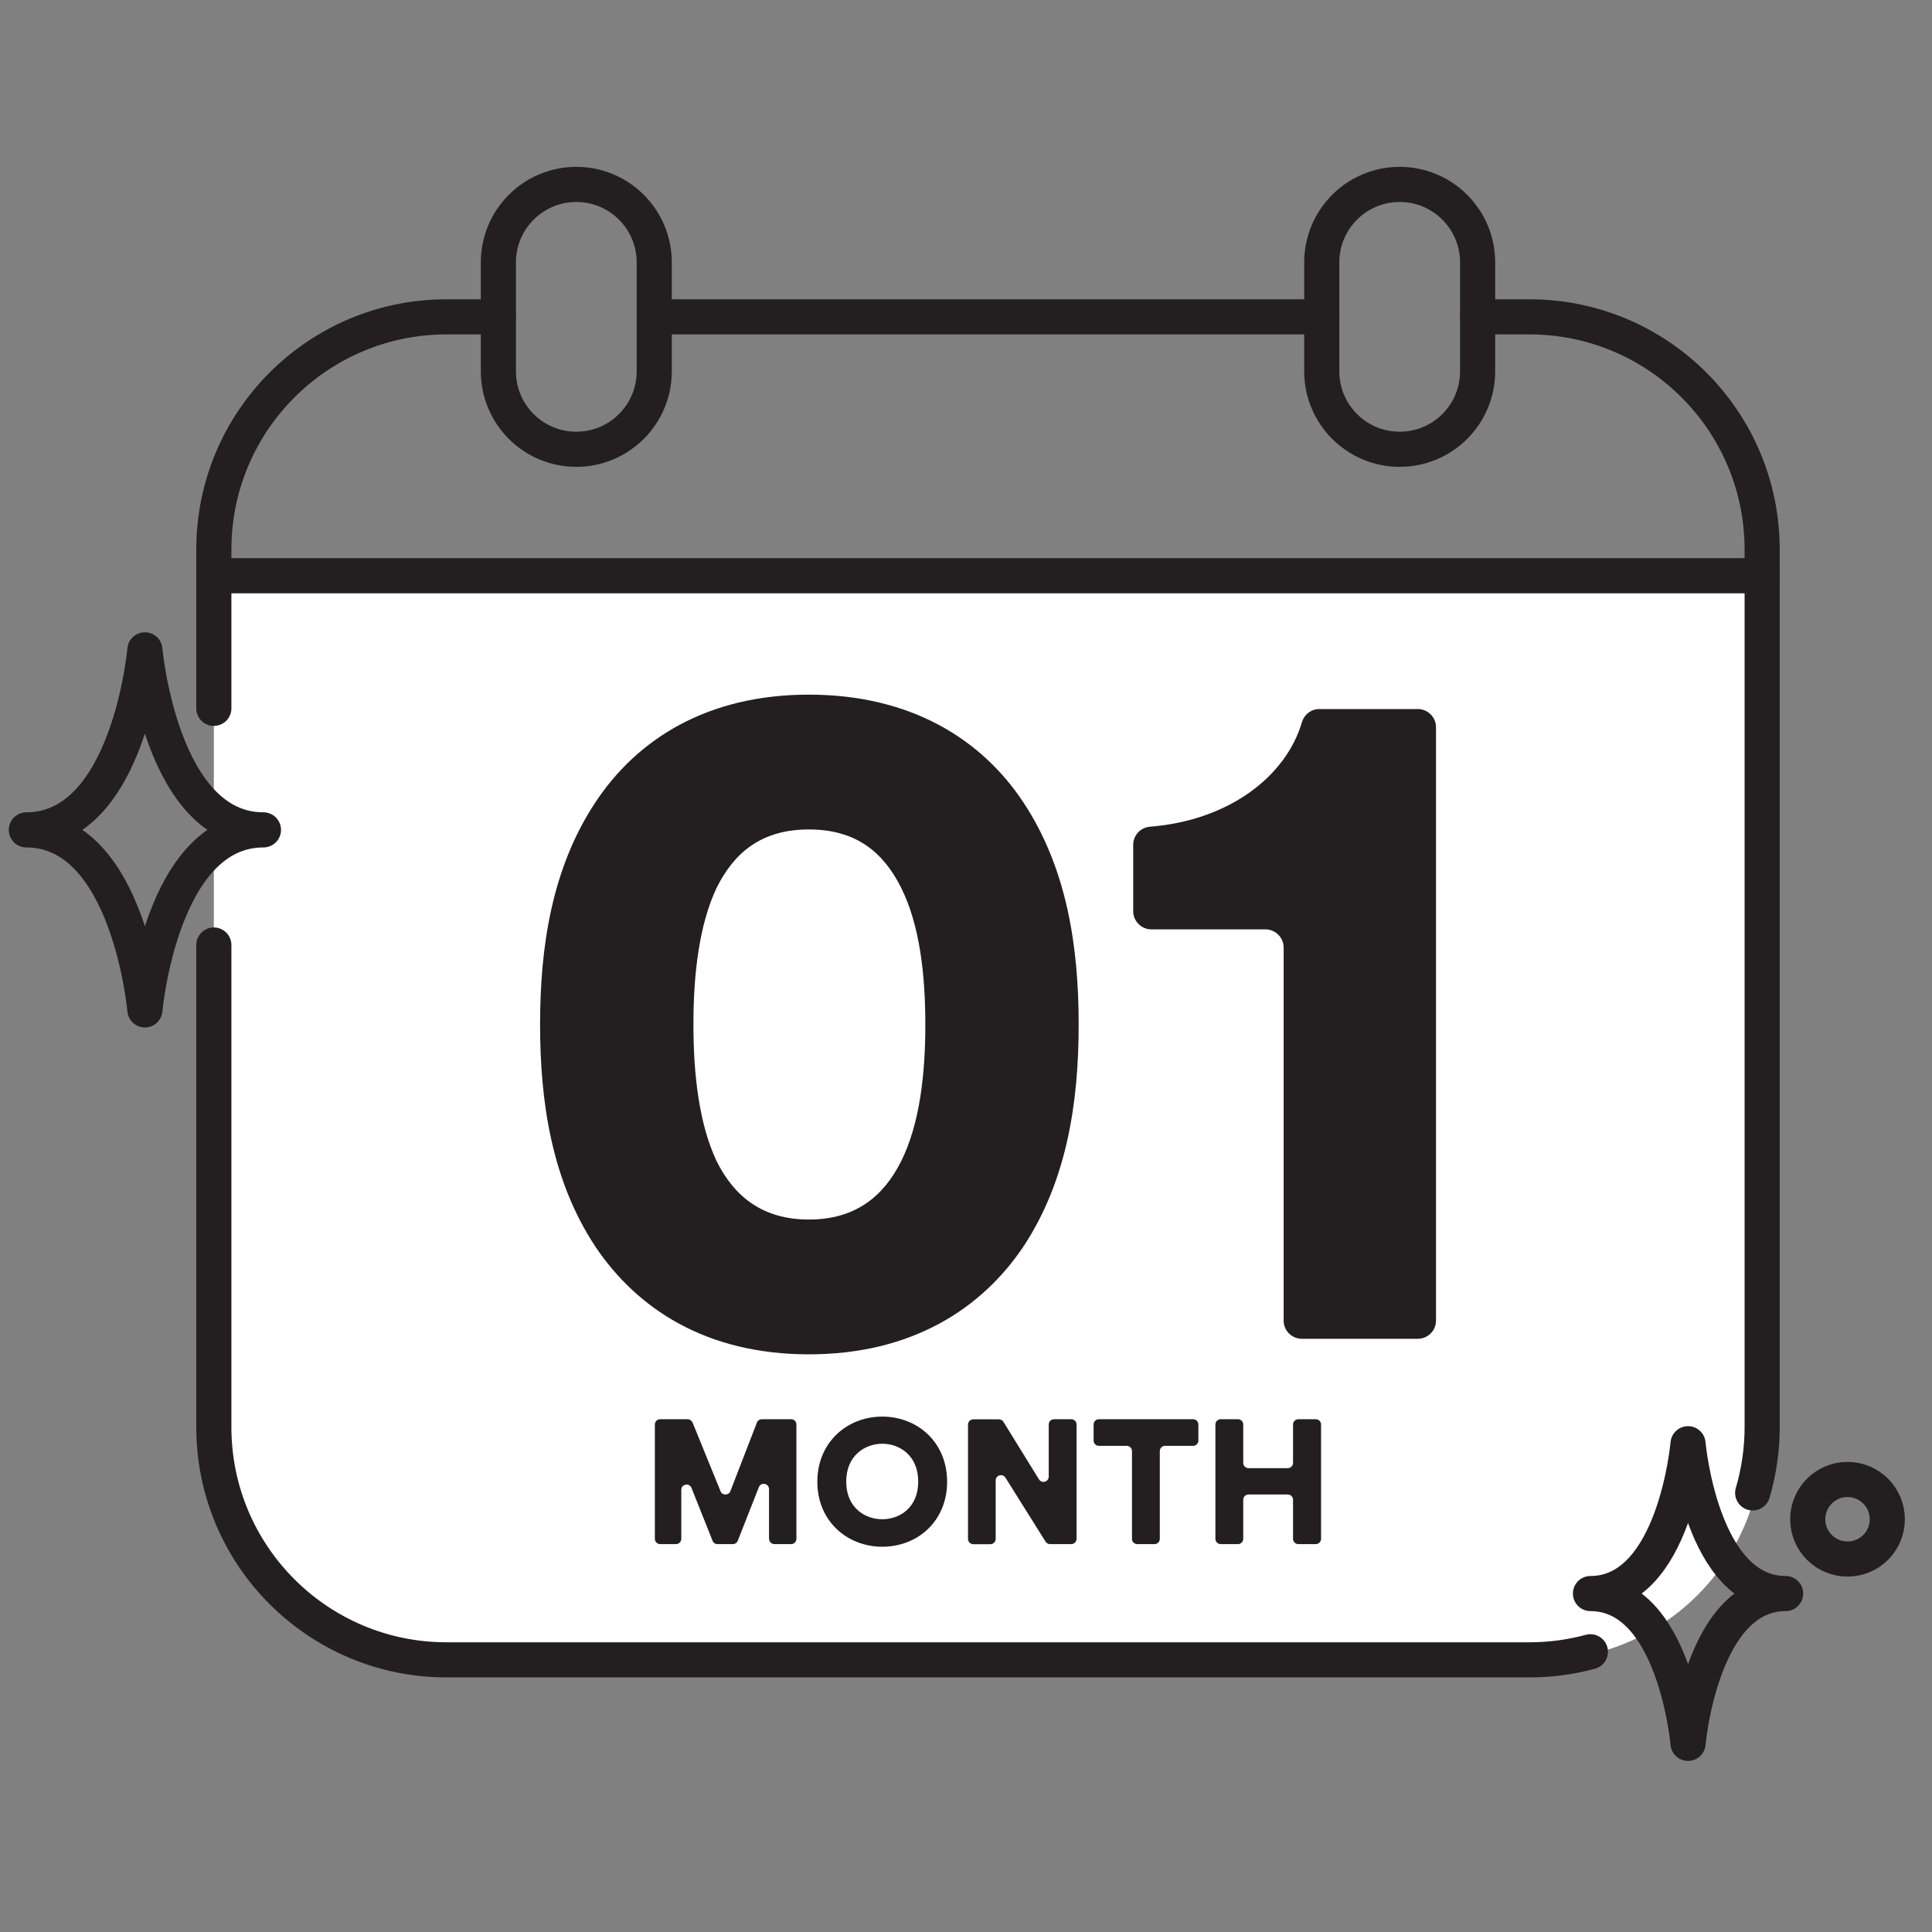
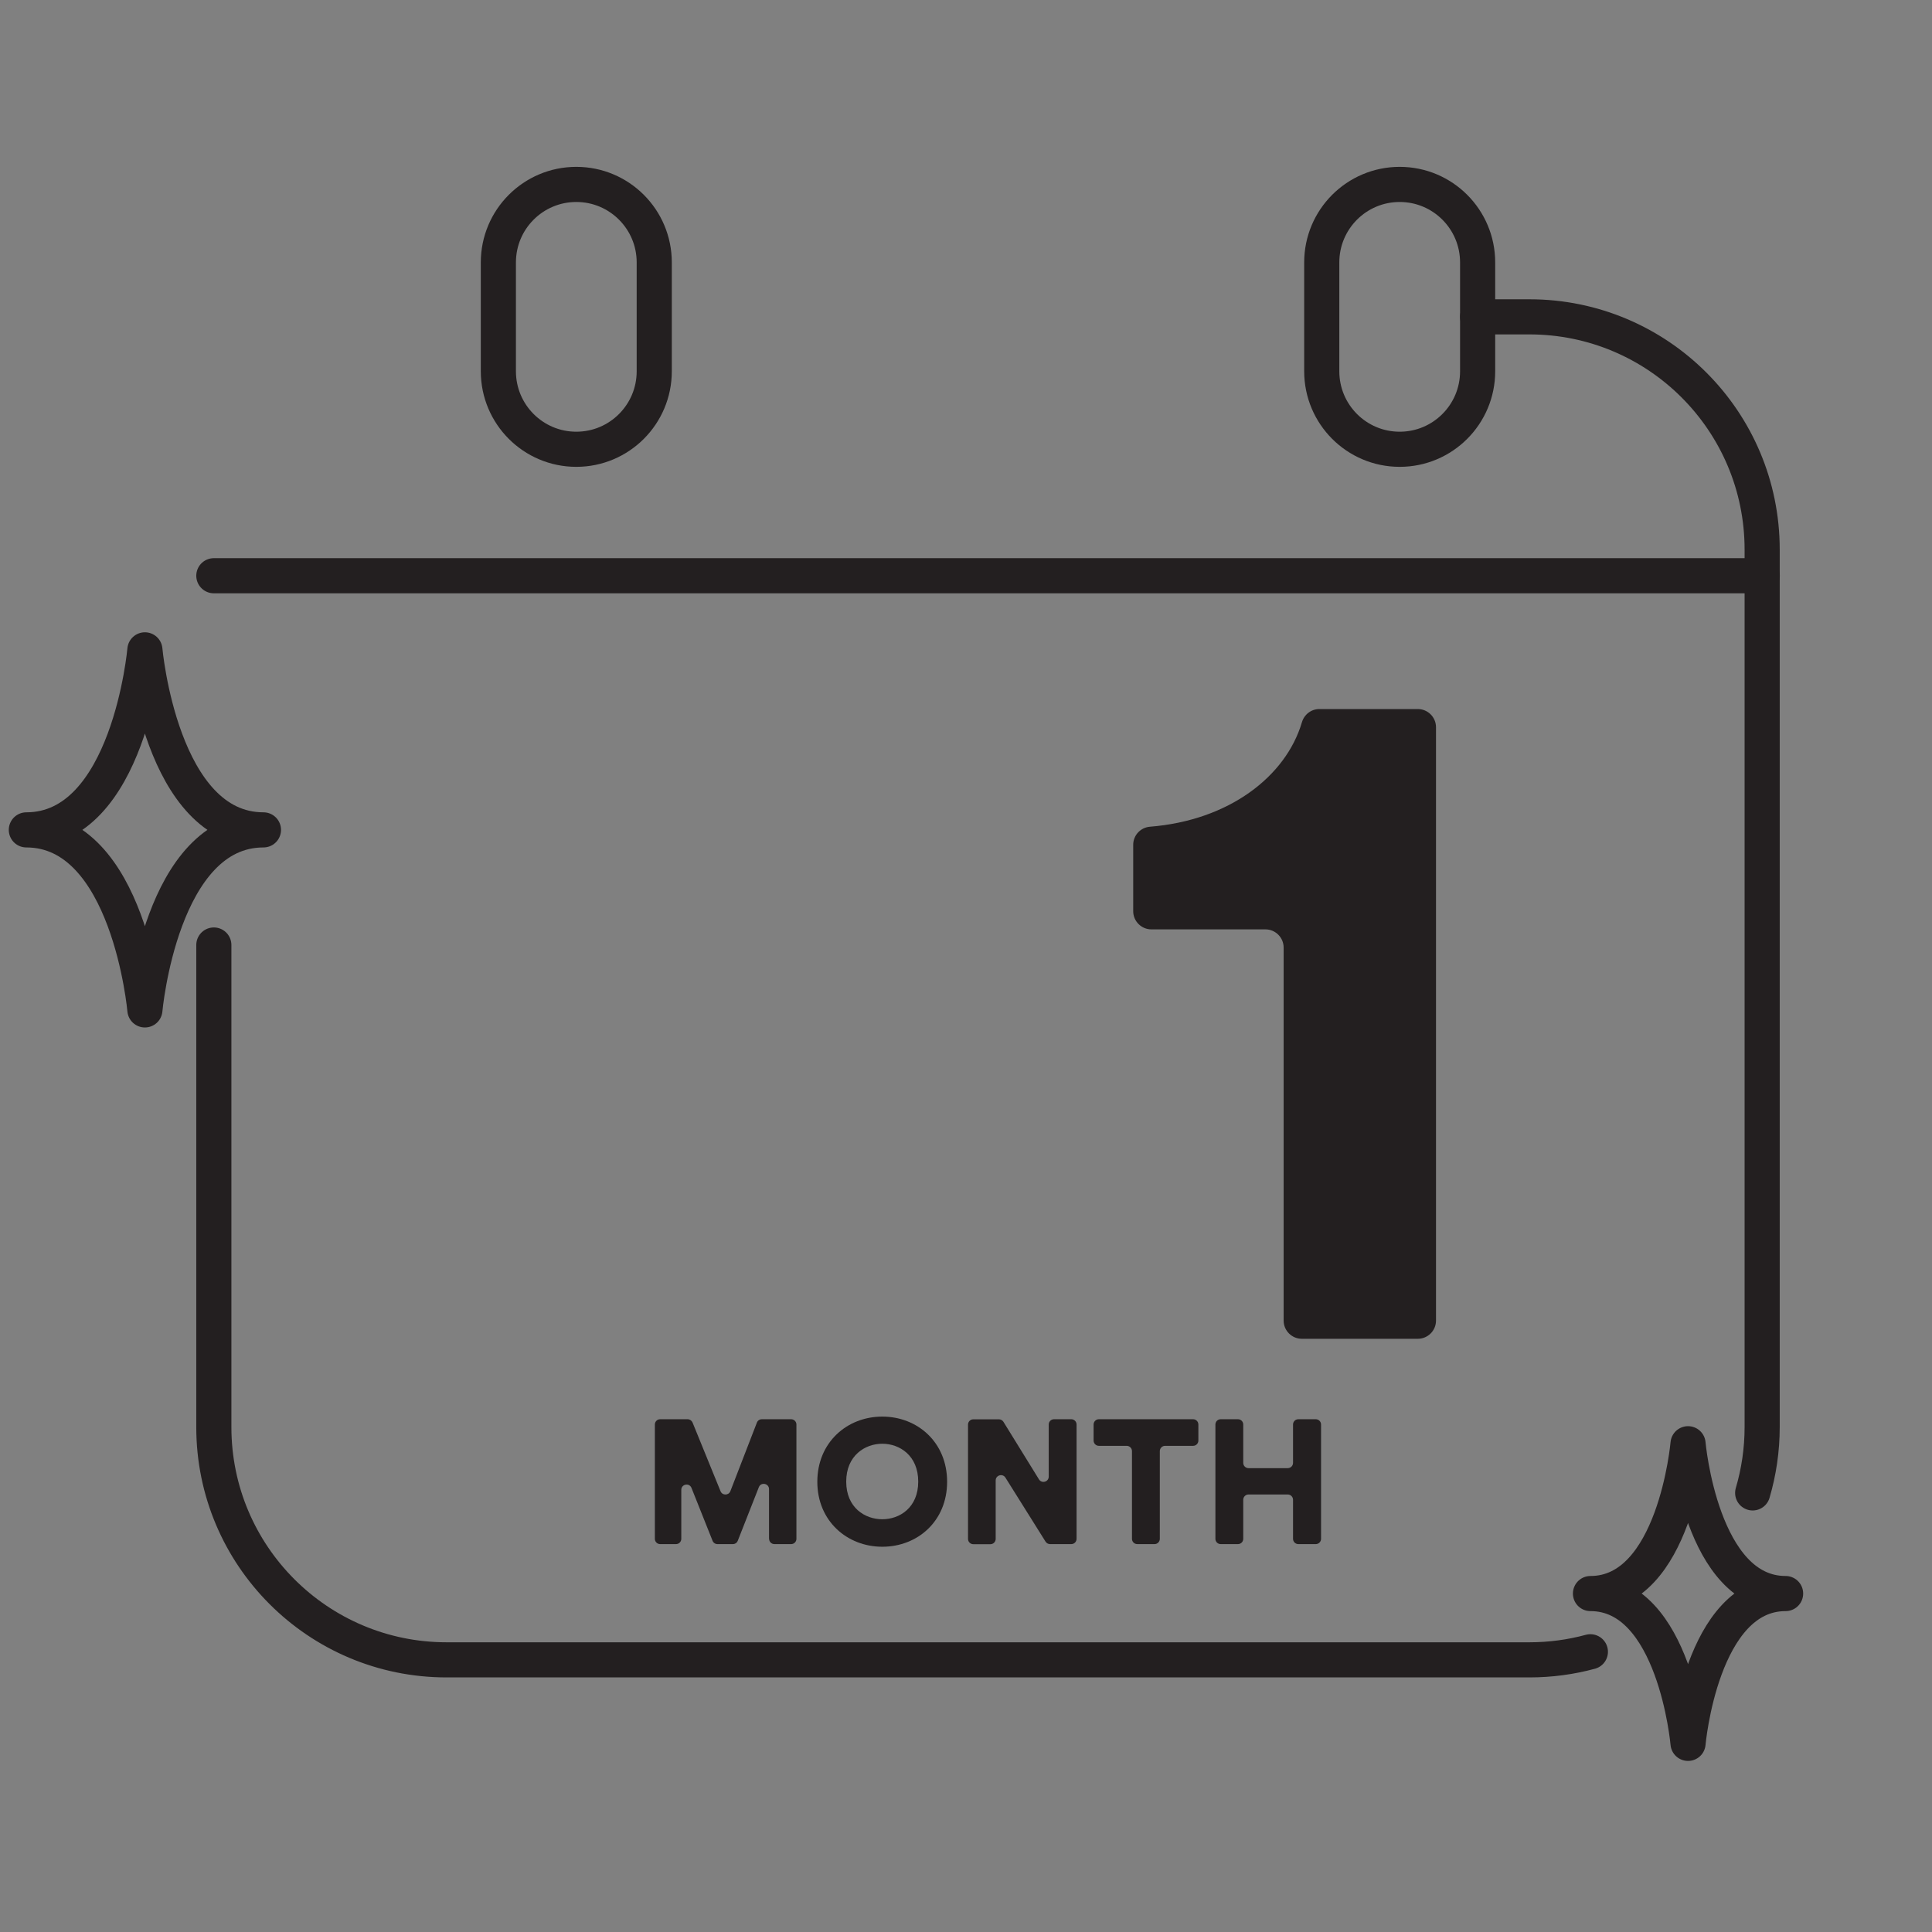
<svg xmlns="http://www.w3.org/2000/svg" width="220" height="220" viewBox="0 0 220 220" fill="none">
  <rect x="0" y="0" width="220" height="220" fill="#808080" stroke="none" />
-   <path d="M24.35 65.56H200.67V163.85C200.67 177.74 189.4 189.01 175.51 189.01H49.51C35.62 189.01 24.35 177.74 24.35 163.85V65.56V65.56Z" fill="white" />
-   <path d="M67.8 91.36C72.55 84.18 80.51 79.1 92.11 79.1C103.71 79.1 111.78 84.18 116.53 91.36C121.5 98.87 122.83 107.82 122.83 116.66C122.83 125.5 121.5 134.45 116.53 141.96C111.78 149.03 103.82 154.22 92.11 154.22C80.4 154.22 72.55 149.03 67.8 141.96C62.83 134.45 61.5 125.5 61.5 116.66C61.5 107.82 62.83 98.87 67.8 91.36ZM81.61 132.24C83.6 136.22 86.8 138.87 92.11 138.87C97.42 138.87 100.62 136.22 102.61 132.24C104.71 128.04 105.37 122.41 105.37 116.66C105.37 110.91 104.71 105.28 102.61 101.08C100.62 97.1 97.53 94.45 92.11 94.45C86.69 94.45 83.6 97.1 81.61 101.08C79.62 105.28 78.96 110.91 78.96 116.66C78.96 122.41 79.62 128.04 81.61 132.24Z" fill="#231F20" />
  <path d="M146.17 150.39V107.9C146.17 106.76 145.24 105.83 144.1 105.83H131.11C129.97 105.83 129.04 104.9 129.04 103.76V96.2C129.04 95.12 129.87 94.23 130.94 94.14C139.93 93.43 146.42 88.43 148.25 82.25C148.51 81.36 149.31 80.74 150.24 80.74H161.45C162.59 80.74 163.52 81.67 163.52 82.81V150.38C163.52 151.52 162.59 152.45 161.45 152.45H148.24C147.1 152.45 146.17 151.52 146.17 150.38V150.39Z" fill="#231F20" />
-   <path d="M24.35 80.66V62.58C24.35 47.94 36.22 36.08 50.85 36.08H56.75" stroke="#231F20" stroke-width="4" stroke-linecap="round" stroke-linejoin="round" />
  <path d="M181.1 188.09C178.89 188.69 176.56 189.01 174.16 189.01H50.85C36.21 189.01 24.35 177.14 24.35 162.51V107.61" stroke="#231F20" stroke-width="4" stroke-linecap="round" stroke-linejoin="round" />
  <path d="M168.26 36.08H174.16C188.8 36.08 200.66 47.95 200.66 62.58V162.5C200.66 165.11 200.28 167.62 199.58 170" stroke="#231F20" stroke-width="4" stroke-linecap="round" stroke-linejoin="round" />
-   <path d="M74.51 36.08H150.51" stroke="#231F20" stroke-width="4" stroke-linecap="round" stroke-linejoin="round" />
  <path d="M74.5 29.88C74.5 24.976 70.526 21 65.625 21C60.724 21 56.75 24.976 56.75 29.88V42.28C56.75 47.184 60.724 51.16 65.625 51.16C70.526 51.16 74.5 47.184 74.5 42.28V29.88Z" stroke="#231F20" stroke-width="4" stroke-linecap="round" stroke-linejoin="round" />
  <path d="M168.26 29.88C168.26 24.976 164.287 21 159.385 21C154.483 21 150.51 24.976 150.51 29.88V42.28C150.51 47.184 154.483 51.16 159.385 51.16C164.287 51.16 168.26 47.184 168.26 42.28V29.88Z" stroke="#231F20" stroke-width="4" stroke-linecap="round" stroke-linejoin="round" />
  <path d="M24.35 65.56H200.67" stroke="#231F20" stroke-width="4" stroke-linecap="round" stroke-linejoin="round" />
  <path d="M87.57 175.23V169.57C87.57 168.91 86.65 168.73 86.41 169.35L84.01 175.45C83.92 175.68 83.7 175.83 83.45 175.83H81.7C81.45 175.83 81.23 175.68 81.14 175.45L78.74 169.43C78.5 168.82 77.58 168.99 77.58 169.65V175.23C77.58 175.56 77.31 175.83 76.98 175.83H75.17C74.84 175.83 74.57 175.56 74.57 175.23V162.21C74.57 161.88 74.84 161.61 75.17 161.61H78.3C78.54 161.61 78.76 161.76 78.86 161.98L82.05 169.81C82.25 170.31 82.97 170.31 83.17 169.8L86.19 161.99C86.28 161.76 86.5 161.61 86.75 161.61H90.09C90.42 161.61 90.69 161.88 90.69 162.21V175.23C90.69 175.56 90.42 175.83 90.09 175.83H88.18C87.85 175.83 87.58 175.56 87.58 175.23H87.57Z" fill="#231F20" />
  <path d="M100.47 161.31C104.46 161.31 107.85 164.22 107.85 168.73C107.85 173.24 104.46 176.13 100.47 176.13C96.48 176.13 93.07 173.22 93.07 168.73C93.07 164.24 96.46 161.31 100.47 161.31ZM100.47 173C102.44 173 104.56 171.68 104.56 168.71C104.56 165.74 102.43 164.4 100.47 164.4C98.51 164.4 96.36 165.74 96.36 168.71C96.36 171.68 98.49 173 100.47 173Z" fill="#231F20" />
  <path d="M119.06 175.55L114.49 168.26C114.17 167.75 113.38 167.98 113.38 168.58V175.24C113.38 175.57 113.11 175.84 112.78 175.84H110.83C110.5 175.84 110.23 175.57 110.23 175.24V162.22C110.23 161.89 110.5 161.62 110.83 161.62H113.75C113.96 161.62 114.15 161.73 114.26 161.9L118.31 168.46C118.63 168.97 119.42 168.75 119.42 168.14V162.21C119.42 161.88 119.69 161.61 120.02 161.61H121.99C122.32 161.61 122.59 161.88 122.59 162.21V175.23C122.59 175.56 122.32 175.83 121.99 175.83H119.57C119.36 175.83 119.17 175.72 119.06 175.55Z" fill="#231F20" />
  <path d="M132.07 165.24V175.23C132.07 175.56 131.8 175.83 131.47 175.83H129.5C129.17 175.83 128.9 175.56 128.9 175.23V165.24C128.9 164.91 128.63 164.64 128.3 164.64H125.13C124.8 164.64 124.53 164.37 124.53 164.04V162.21C124.53 161.88 124.8 161.61 125.13 161.61H135.86C136.19 161.61 136.46 161.88 136.46 162.21V164.04C136.46 164.37 136.19 164.64 135.86 164.64H132.67C132.34 164.64 132.07 164.91 132.07 165.24V165.24Z" fill="#231F20" />
  <path d="M147.24 175.23V170.78C147.24 170.45 146.97 170.18 146.64 170.18H142.17C141.84 170.18 141.57 170.45 141.57 170.78V175.23C141.57 175.56 141.3 175.83 140.97 175.83H139C138.67 175.83 138.4 175.56 138.4 175.23V162.21C138.4 161.88 138.67 161.61 139 161.61H140.97C141.3 161.61 141.57 161.88 141.57 162.21V166.58C141.57 166.91 141.84 167.18 142.17 167.18H146.64C146.97 167.18 147.24 166.91 147.24 166.58V162.21C147.24 161.88 147.51 161.61 147.84 161.61H149.83C150.16 161.61 150.43 161.88 150.43 162.21V175.23C150.43 175.56 150.16 175.83 149.83 175.83H147.84C147.51 175.83 147.24 175.56 147.24 175.23Z" fill="#231F20" />
  <path d="M203.33 181.46C193.71 181.46 192.22 198.52 192.22 198.52C192.22 198.52 190.73 181.46 181.11 181.46C190.73 181.46 192.22 164.4 192.22 164.4C192.22 164.4 193.71 181.46 203.33 181.46V181.46Z" stroke="#231F20" stroke-width="4" stroke-linecap="round" stroke-linejoin="round" />
-   <path d="M210.38 177.53C212.882 177.53 214.91 175.502 214.91 173C214.91 170.498 212.882 168.47 210.38 168.47C207.878 168.47 205.85 170.498 205.85 173C205.85 175.502 207.878 177.53 210.38 177.53Z" stroke="#231F20" stroke-width="4" stroke-linecap="round" stroke-linejoin="round" />
  <path d="M30 94.5C18.314 94.5 16.5 115 16.5 115C16.5 115 14.686 94.5 3 94.5C14.686 94.5 16.5 74 16.5 74C16.5 74 18.314 94.5 30 94.5V94.5Z" stroke="#231F20" stroke-width="4" stroke-linecap="round" stroke-linejoin="round" />
</svg>